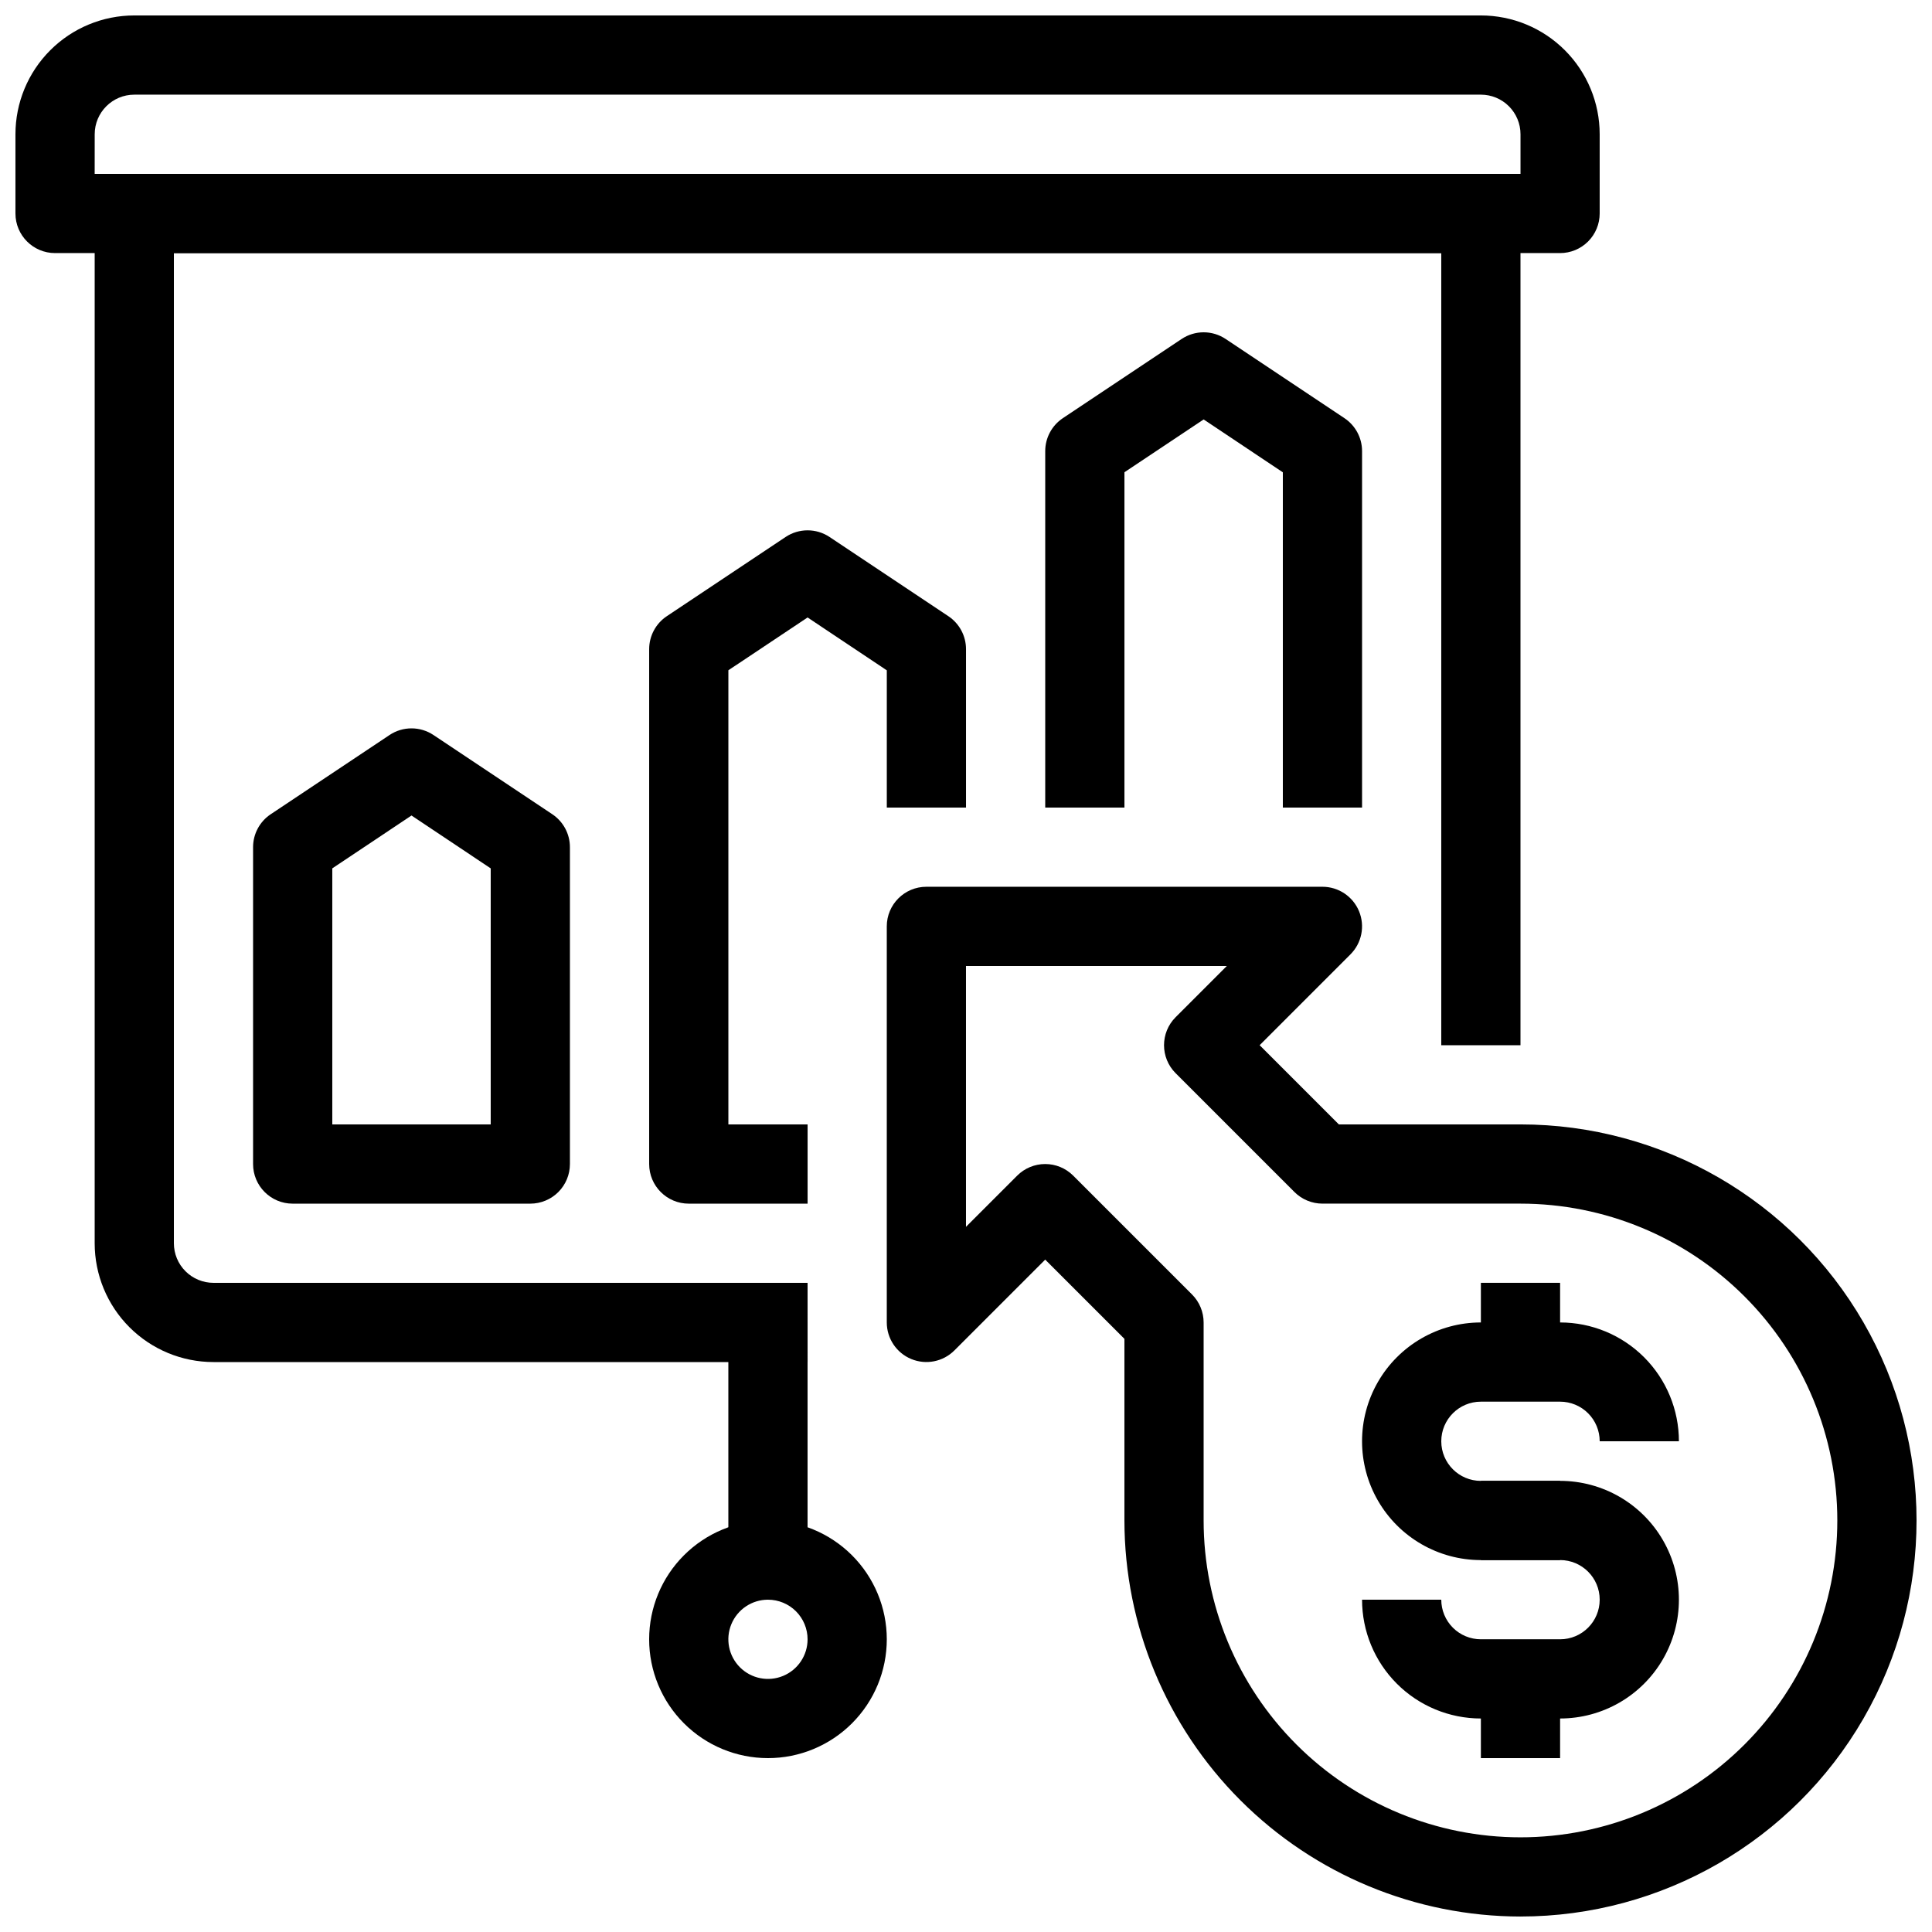
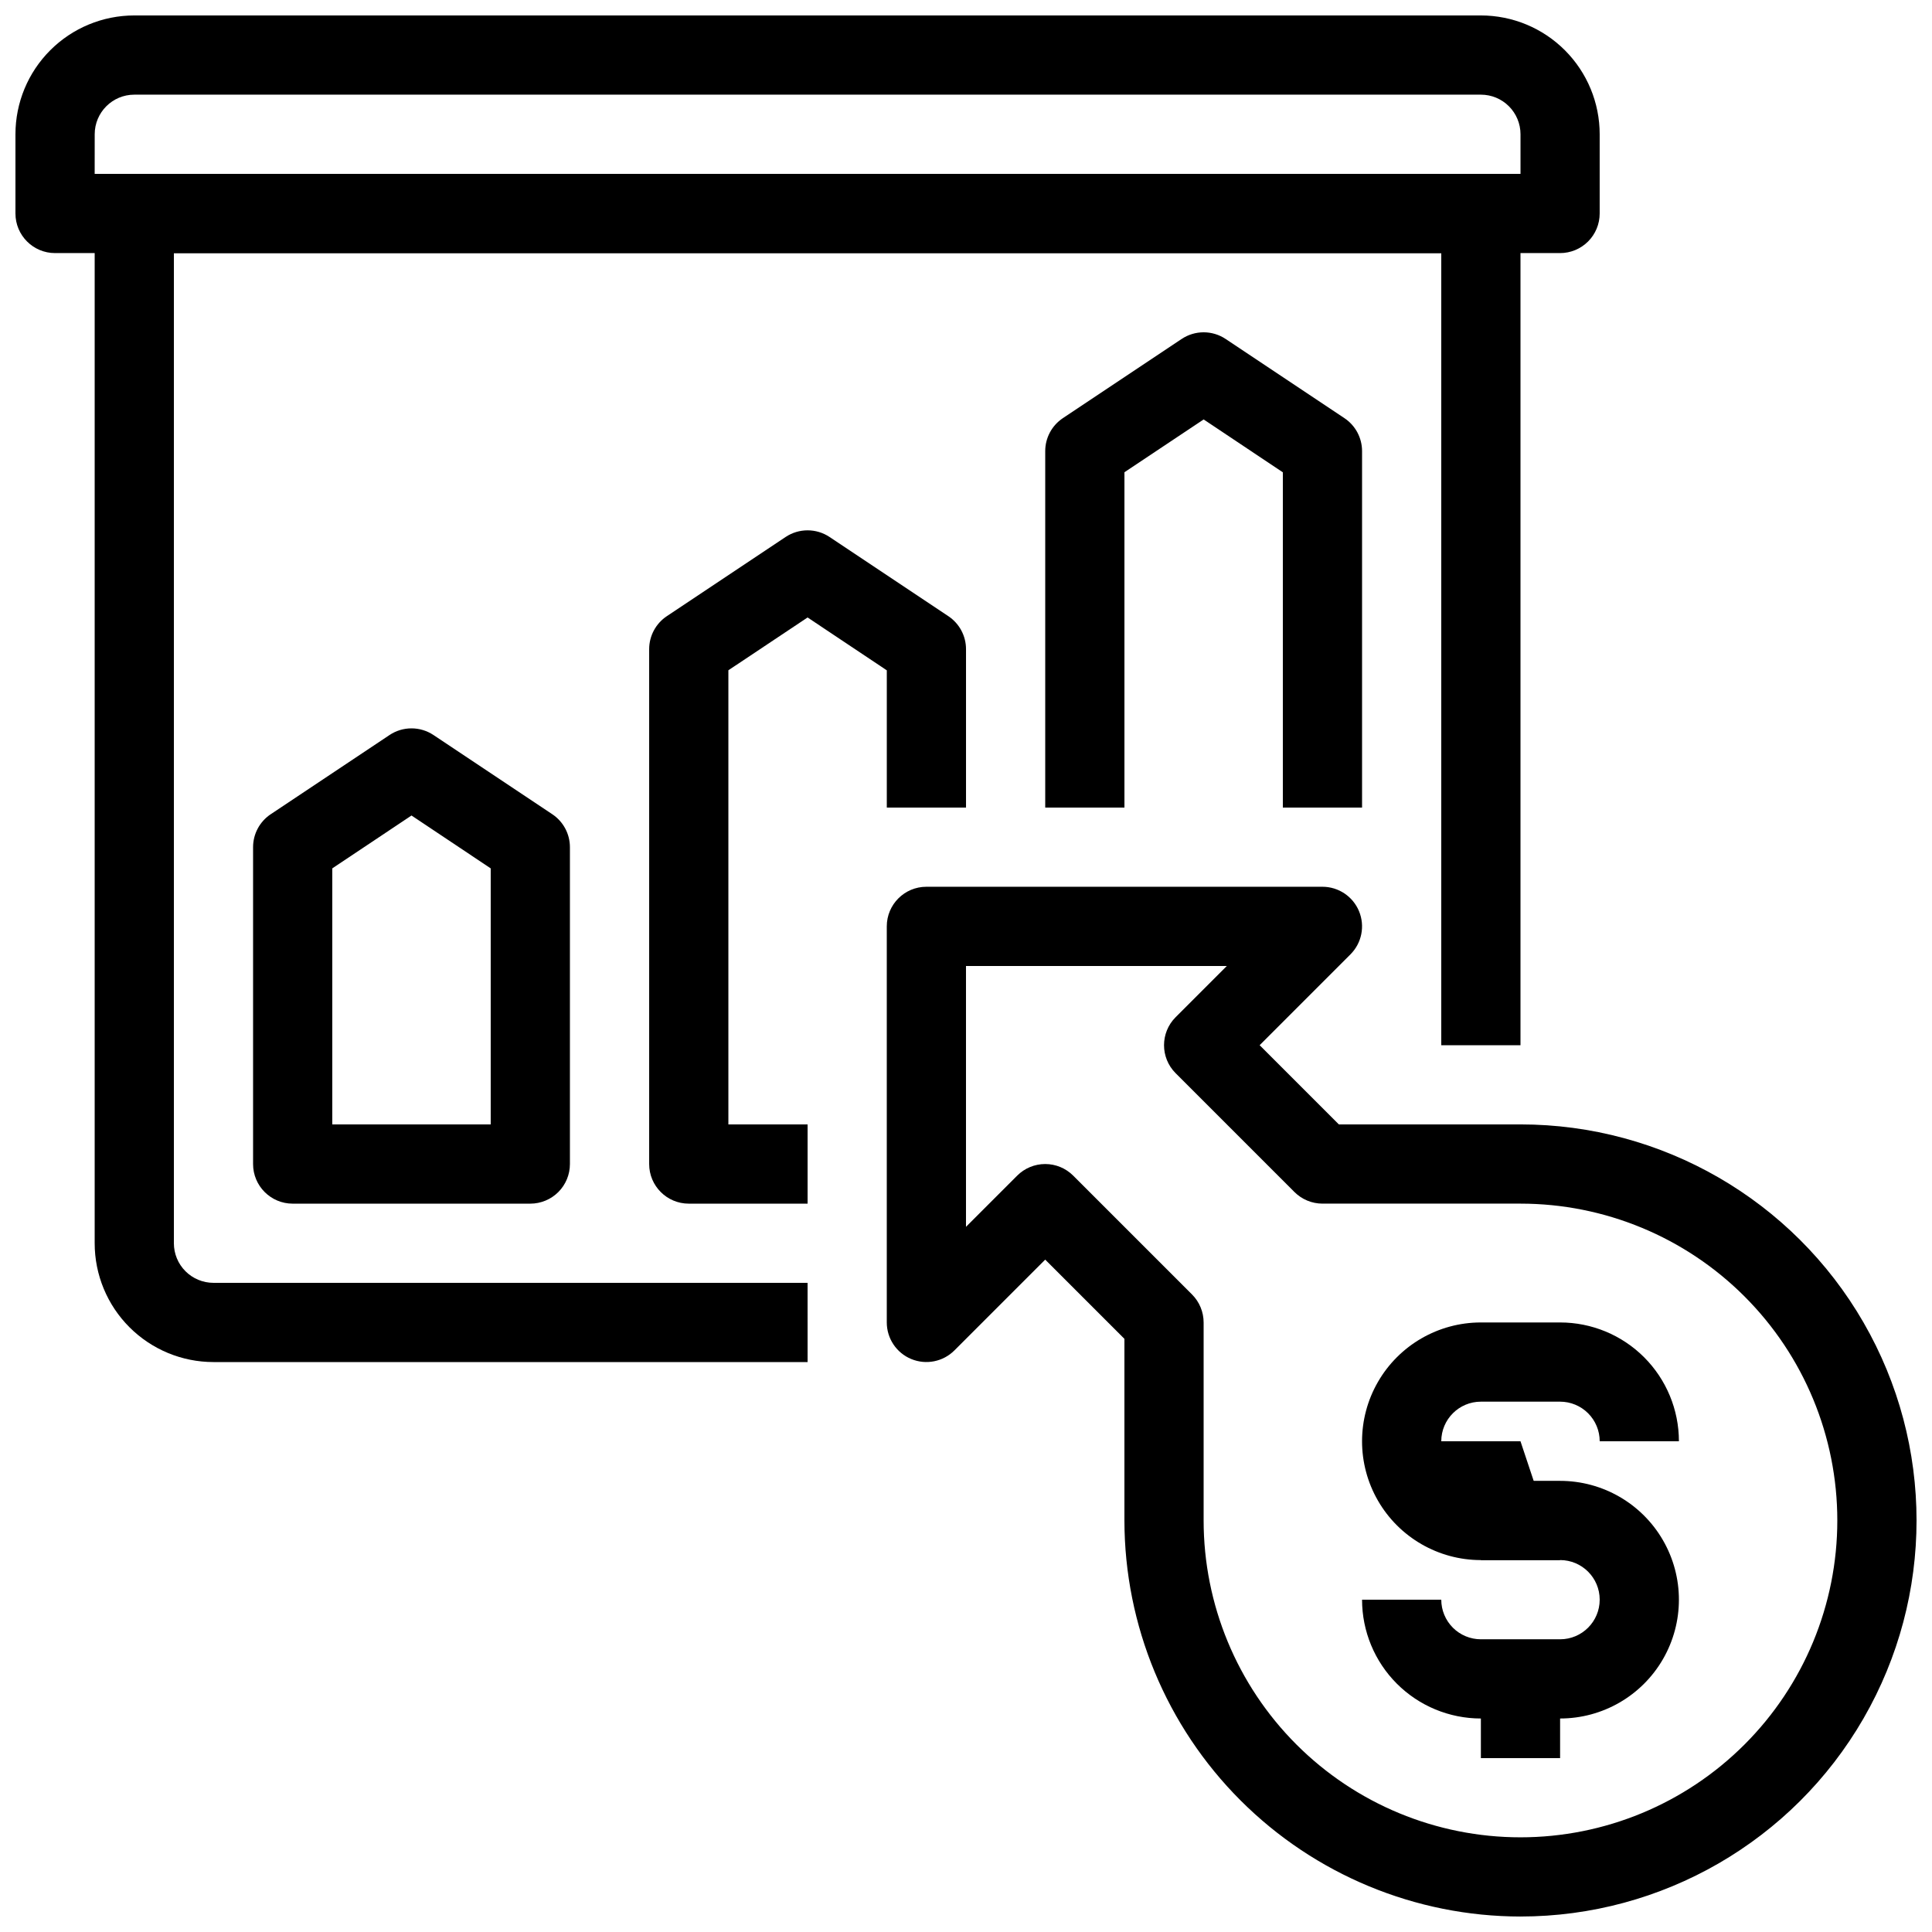
<svg xmlns="http://www.w3.org/2000/svg" width="800px" height="800px" version="1.1" viewBox="144 144 512 512">
  <defs>
    <clipPath id="b">
      <path d="m379 379h272.9v272.9h-272.9z" />
    </clipPath>
    <clipPath id="a">
      <path d="m148.09 148.09h419.91v63.906h-419.91z" />
    </clipPath>
  </defs>
  <g clip-path="url(#b)">
    <path d="m546.94 651.9c-27.828-0.031-54.504-11.098-74.184-30.773-19.676-19.68-30.746-46.359-30.773-74.188v-48.133l-20.992-20.992-24.066 24.066h-0.004c-3 3-7.516 3.898-11.438 2.273-3.918-1.621-6.477-5.449-6.477-9.695v-104.96c0-5.797 4.699-10.496 10.496-10.496h104.96c4.246 0 8.074 2.559 9.695 6.477 1.625 3.922 0.727 8.438-2.273 11.438l-24.066 24.07 20.992 20.992h48.133c37.5 0 72.152 20.004 90.898 52.477 18.75 32.477 18.75 72.488 0 104.96-18.746 32.477-53.398 52.48-90.898 52.48zm-125.95-199.42c2.781 0 5.449 1.105 7.418 3.074l31.488 31.488c1.969 1.969 3.074 4.637 3.078 7.418v52.48c0 22.27 8.844 43.629 24.594 59.375 15.746 15.75 37.102 24.594 59.371 24.594 22.27 0 43.629-8.844 59.375-24.594 15.75-15.746 24.594-37.105 24.594-59.375 0-22.27-8.844-43.625-24.594-59.371-15.746-15.75-37.105-24.594-59.375-24.594h-52.48c-2.781-0.004-5.449-1.109-7.418-3.078l-31.488-31.488c-4.098-4.098-4.098-10.742 0-14.84l13.57-13.57h-69.125v69.125l13.57-13.57c1.969-1.969 4.637-3.074 7.422-3.074z" />
  </g>
-   <path d="m557.44 557.44h-20.992c-11.246 0-21.645-6-27.27-15.742-5.625-9.742-5.625-21.746 0-31.488 5.625-9.742 16.023-15.746 27.27-15.746h20.992c8.352 0 16.363 3.32 22.266 9.223 5.906 5.906 9.223 13.918 9.223 22.266h-20.992c0-2.781-1.105-5.453-3.074-7.422-1.969-1.965-4.637-3.074-7.422-3.074h-20.992c-5.797 0-10.496 4.699-10.496 10.496s4.699 10.496 10.496 10.496h20.992z" />
+   <path d="m557.44 557.44h-20.992c-11.246 0-21.645-6-27.27-15.742-5.625-9.742-5.625-21.746 0-31.488 5.625-9.742 16.023-15.746 27.27-15.746h20.992c8.352 0 16.363 3.32 22.266 9.223 5.906 5.906 9.223 13.918 9.223 22.266h-20.992c0-2.781-1.105-5.453-3.074-7.422-1.969-1.965-4.637-3.074-7.422-3.074h-20.992c-5.797 0-10.496 4.699-10.496 10.496h20.992z" />
  <path d="m557.44 599.42h-20.992c-8.348 0-16.359-3.316-22.266-9.223-5.902-5.902-9.223-13.914-9.223-22.266h20.992c0 2.785 1.109 5.453 3.074 7.422 1.969 1.969 4.641 3.074 7.422 3.074h20.992c5.797 0 10.496-4.699 10.496-10.496s-4.699-10.496-10.496-10.496h-20.992v-20.992h20.992c11.25 0 21.645 6.004 27.27 15.746 5.625 9.742 5.625 21.746 0 31.488-5.625 9.742-16.02 15.742-27.27 15.742z" />
-   <path d="m536.45 483.96h20.992v20.992h-20.992z" />
  <path d="m536.45 588.93h20.992v20.992h-20.992z" />
  <g clip-path="url(#a)">
    <path d="m557.44 211.07h-398.85c-5.797 0-10.496-4.699-10.496-10.496v-20.992c0-8.352 3.316-16.359 9.223-22.266s13.914-9.223 22.266-9.223h356.86c8.352 0 16.363 3.316 22.266 9.223 5.906 5.906 9.223 13.914 9.223 22.266v20.992c0 2.785-1.105 5.453-3.074 7.422s-4.637 3.074-7.422 3.074zm-388.35-20.992h377.86v-10.496c0-2.785-1.105-5.453-3.074-7.422s-4.637-3.074-7.422-3.074h-356.86c-5.797 0-10.496 4.699-10.496 10.496z" />
  </g>
  <path d="m358.02 504.96h-157.44c-8.352 0-16.359-3.316-22.266-9.223-5.906-5.902-9.223-13.914-9.223-22.262v-272.9c0-5.797 4.699-10.496 10.496-10.496h356.86c2.785 0 5.453 1.105 7.422 3.074s3.074 4.637 3.074 7.422v220.42h-20.992v-209.92h-335.87v262.4c0 2.781 1.105 5.453 3.074 7.418 1.969 1.969 4.637 3.074 7.422 3.074h157.44z" />
-   <path d="m337.02 494.46h20.992v62.977h-20.992z" />
-   <path d="m347.52 609.92c-8.352 0-16.363-3.316-22.266-9.223-5.906-5.902-9.223-13.914-9.223-22.266 0-8.352 3.316-16.359 9.223-22.266 5.902-5.902 13.914-9.223 22.266-9.223 8.352 0 16.359 3.32 22.266 9.223 5.902 5.906 9.223 13.914 9.223 22.266 0 8.352-3.32 16.363-9.223 22.266-5.906 5.906-13.914 9.223-22.266 9.223zm0-41.984c-4.246 0-8.074 2.559-9.699 6.481-1.625 3.922-0.727 8.438 2.277 11.438 3 3.004 7.516 3.902 11.438 2.277s6.481-5.453 6.481-9.699c0-2.781-1.105-5.453-3.074-7.422s-4.641-3.074-7.422-3.074z" />
  <path d="m284.54 462.98h-62.977c-5.797 0-10.496-4.699-10.496-10.496v-83.969c0-3.512 1.75-6.785 4.672-8.734l31.488-20.992c3.523-2.352 8.121-2.352 11.648 0l31.488 20.992c2.918 1.949 4.672 5.223 4.672 8.734v83.969c0 2.781-1.105 5.453-3.074 7.422-1.969 1.965-4.641 3.074-7.422 3.074zm-52.48-20.992h41.984v-67.859l-20.992-14.012-20.992 14.012z" />
  <path d="m358.02 462.98h-31.488c-5.797 0-10.496-4.699-10.496-10.496v-136.45c0-3.508 1.75-6.785 4.668-8.734l31.488-20.992c3.527-2.352 8.125-2.352 11.652 0l31.488 20.992c2.918 1.949 4.672 5.227 4.672 8.734v41.984h-20.992v-36.371l-20.992-14.012-20.992 13.992v120.36h20.992z" />
  <path d="m504.96 358.02h-20.992v-88.852l-20.988-14.012-20.992 13.992v88.871h-20.992v-94.465c-0.004-3.508 1.75-6.785 4.668-8.734l31.488-20.992c3.527-2.352 8.125-2.352 11.652 0l31.488 20.992c2.918 1.949 4.672 5.227 4.668 8.734z" />
</svg>